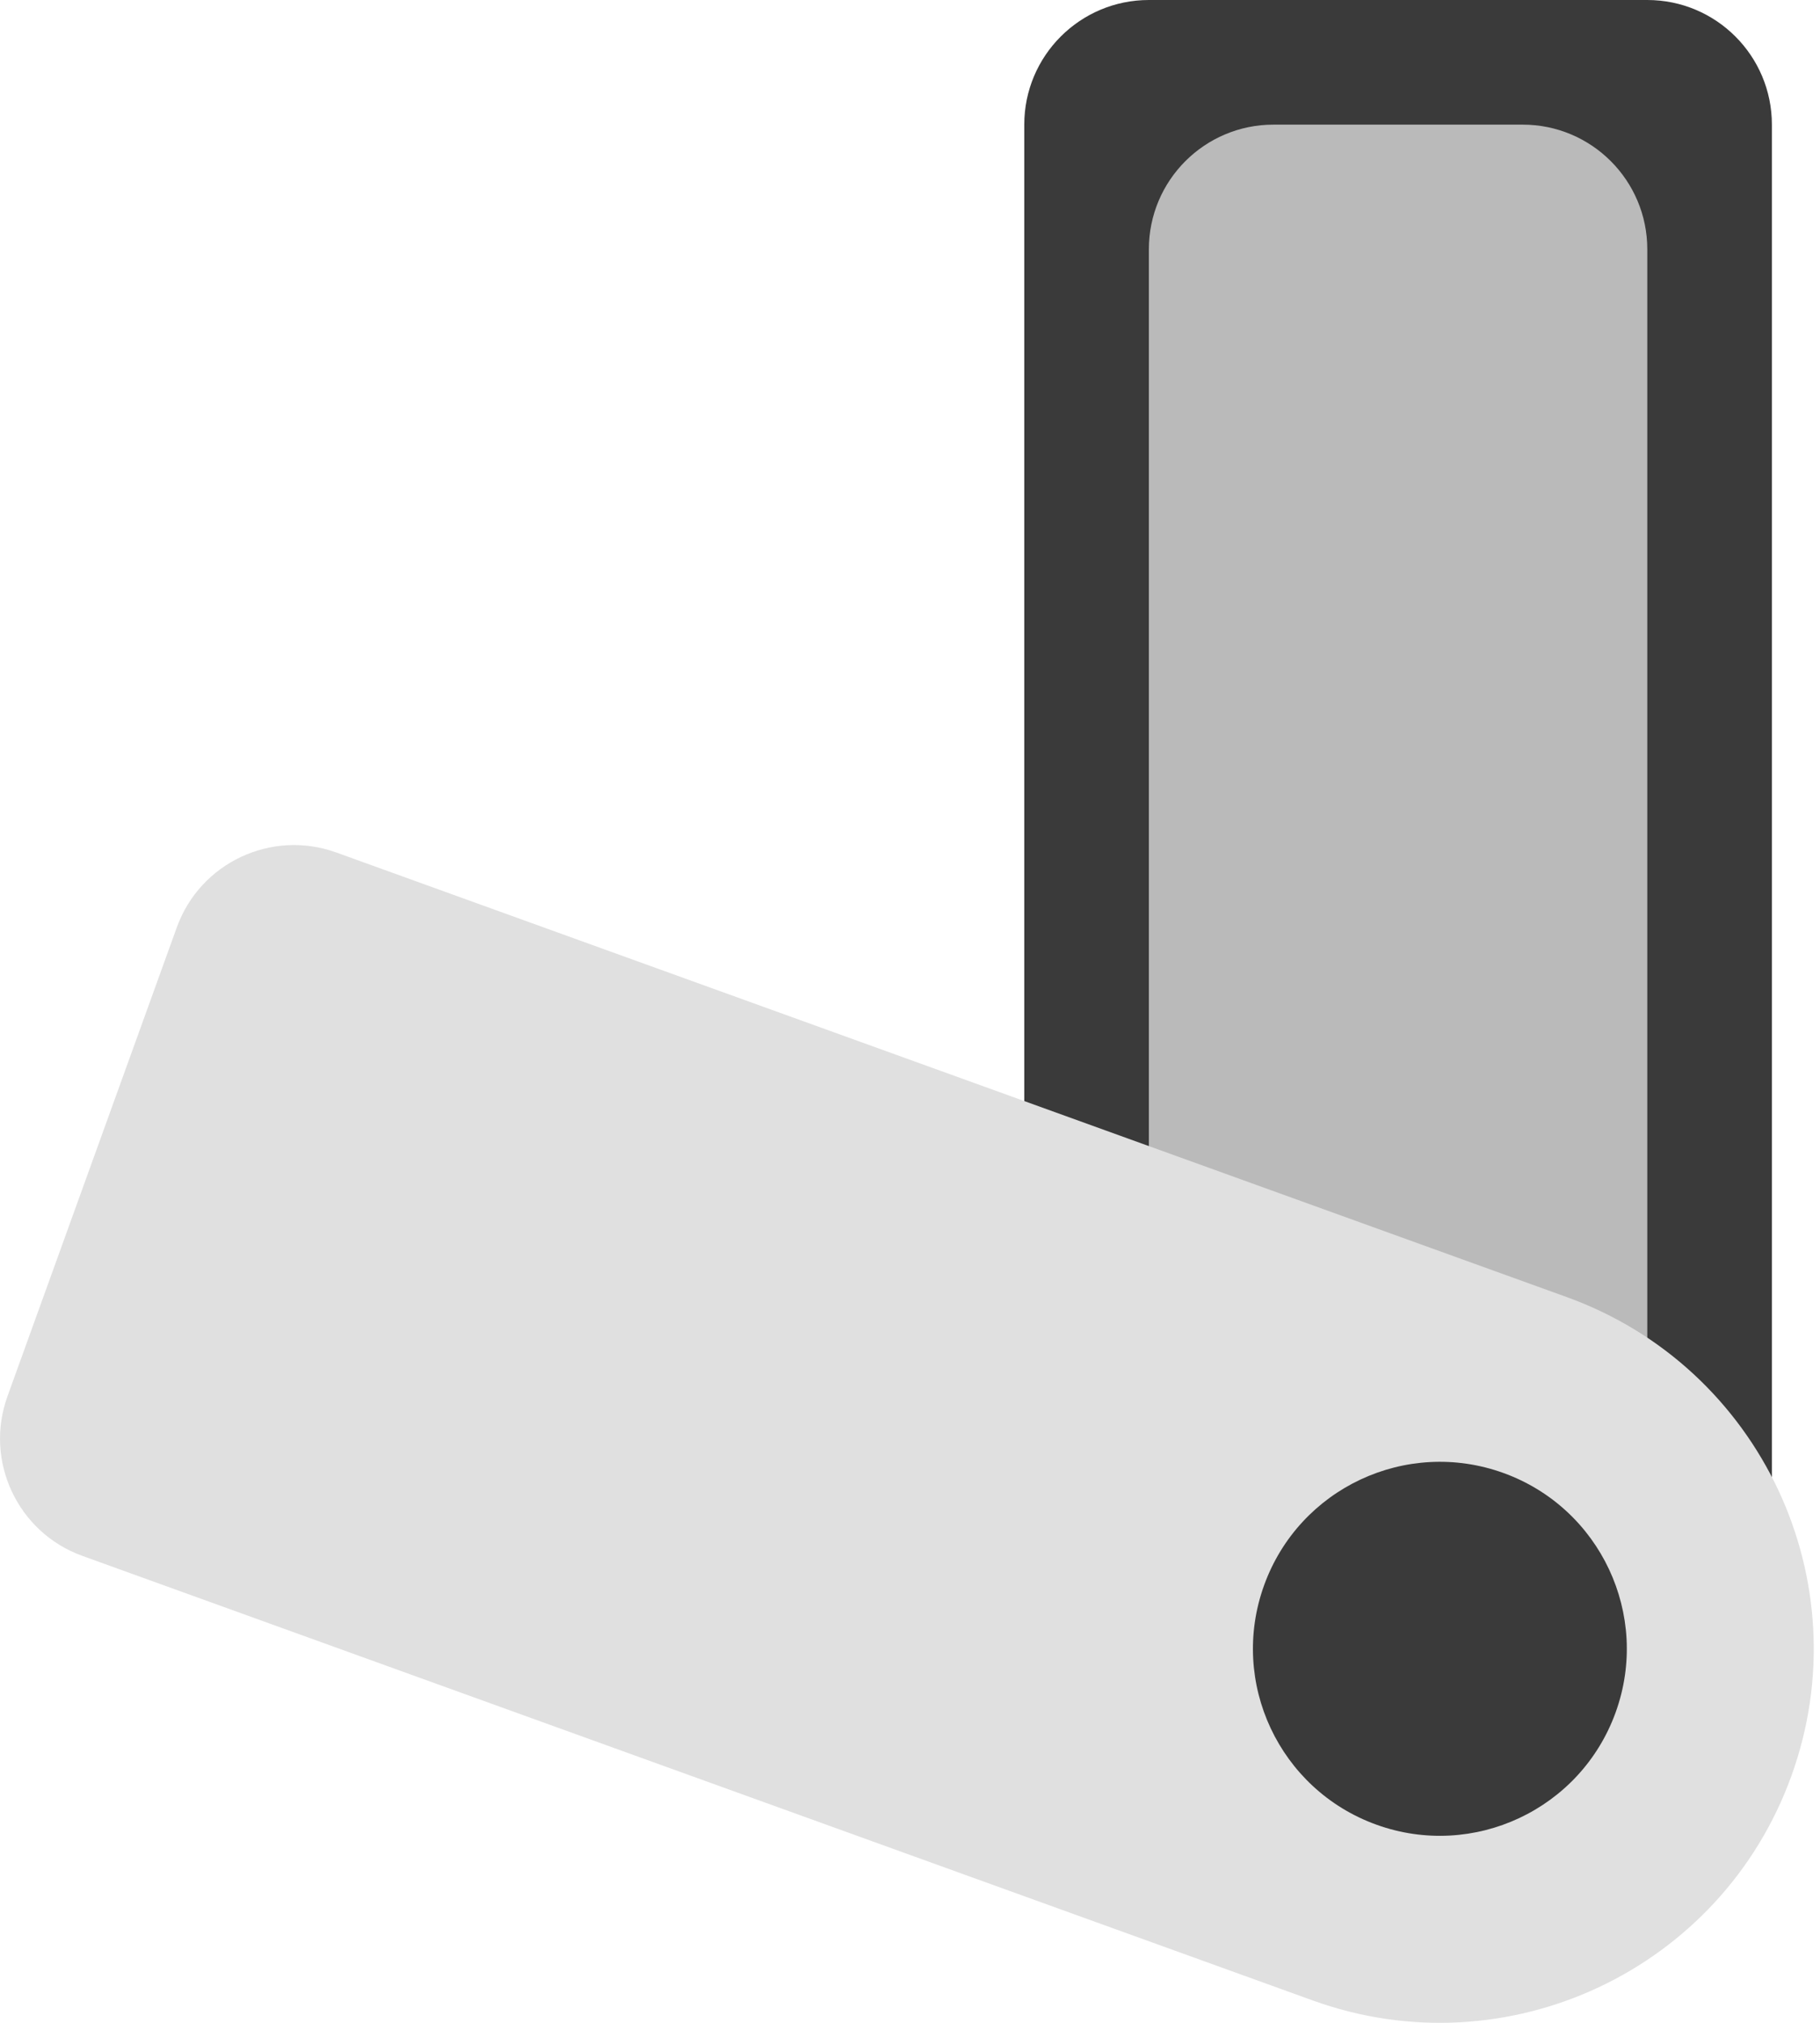
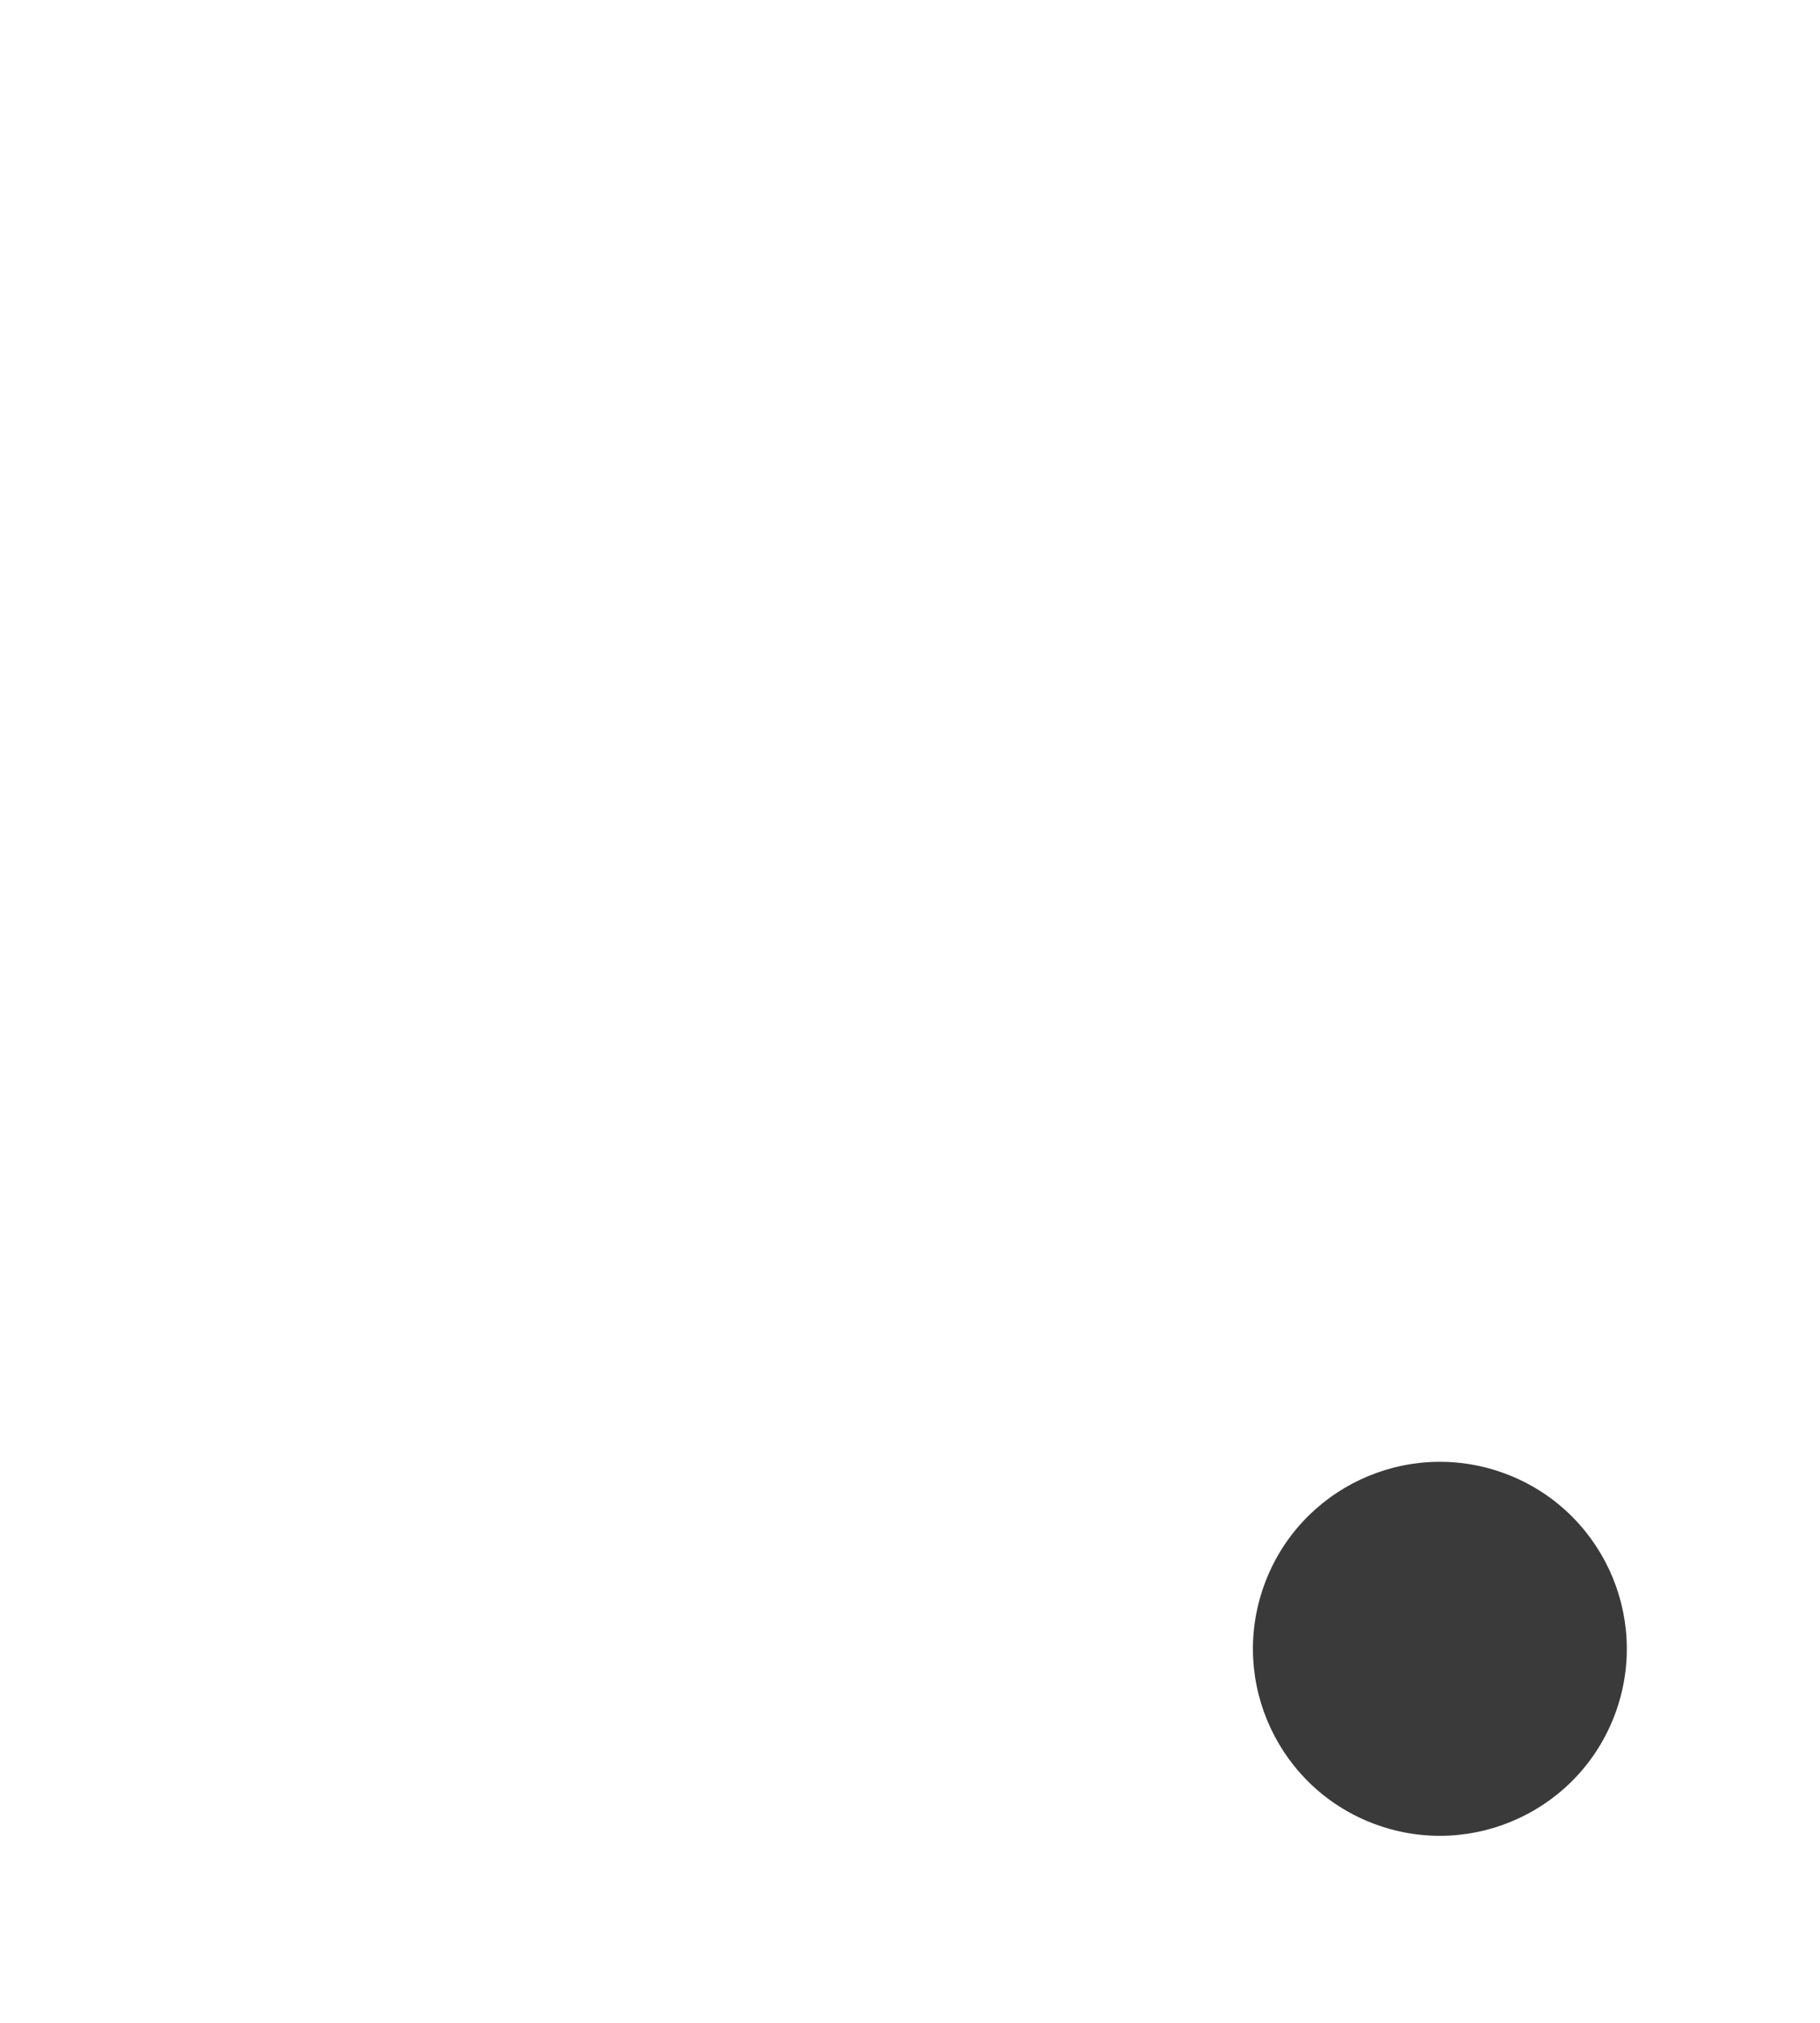
<svg xmlns="http://www.w3.org/2000/svg" width="117" height="130" viewBox="0 0 117 130" fill="none">
-   <path d="M65.846 8.01C65.846 3.586 69.432 0 73.856 0H105.897C110.321 0 113.907 3.586 113.907 8.01V108.138C113.907 112.562 110.321 116.148 105.897 116.148H73.856C69.432 116.148 65.846 112.562 65.846 108.138V8.01Z" fill="#3A3A3A" />
-   <path d="M73.856 16.02C73.856 11.597 77.442 8.01 81.866 8.01H97.887C102.311 8.01 105.897 11.597 105.897 16.02V92.118C105.897 96.542 102.311 100.128 97.887 100.128H81.866C77.442 100.128 73.856 96.542 73.856 92.118V16.02Z" fill="#BABABA" />
-   <path d="M5.293 99.99C1.132 98.487 -1.023 93.896 0.48 89.735L11.366 59.6C12.868 55.439 17.46 53.284 21.621 54.787L100.726 83.361C113.208 87.87 119.672 101.644 115.163 114.127C110.654 126.609 96.88 133.073 84.397 128.564L5.293 99.99Z" fill="#E0E0E0" />
  <path d="M96.645 94.662C102.886 96.917 106.118 103.804 103.864 110.045C101.61 116.286 94.722 119.518 88.481 117.264C82.24 115.009 79.008 108.122 81.263 101.881C83.517 95.64 90.404 92.408 96.645 94.662Z" fill="#3A3A3A" />
</svg>